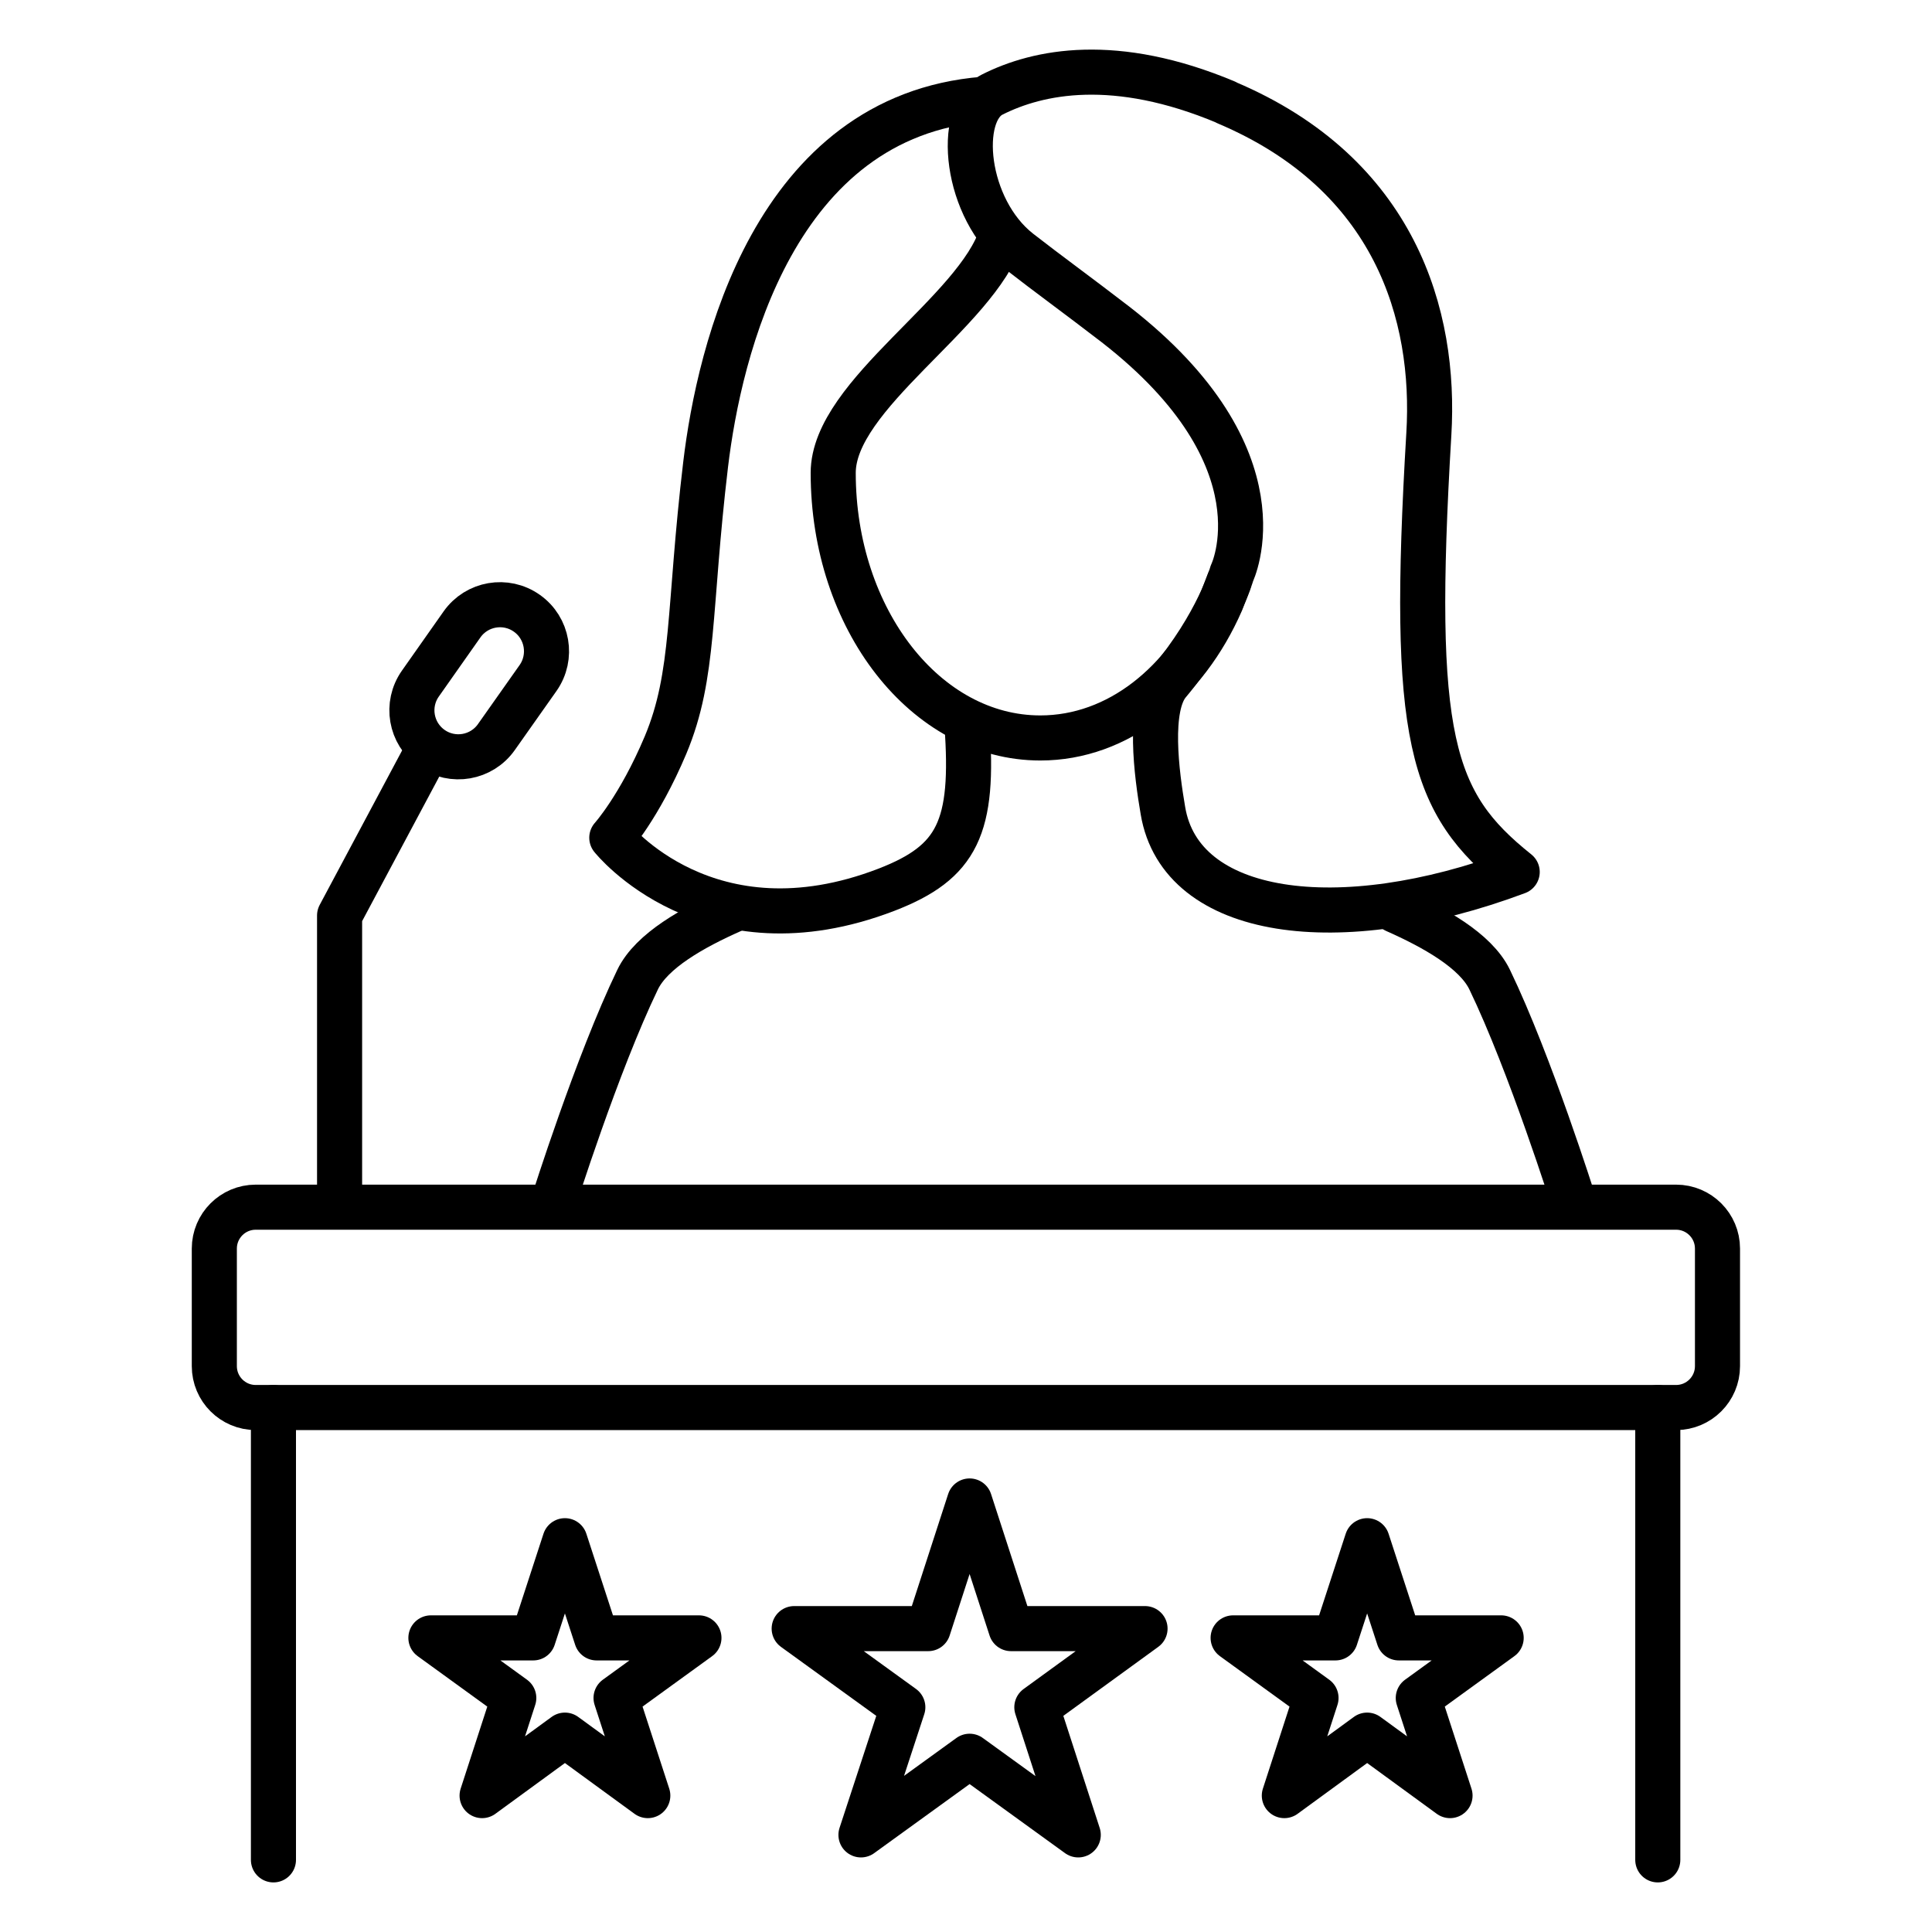
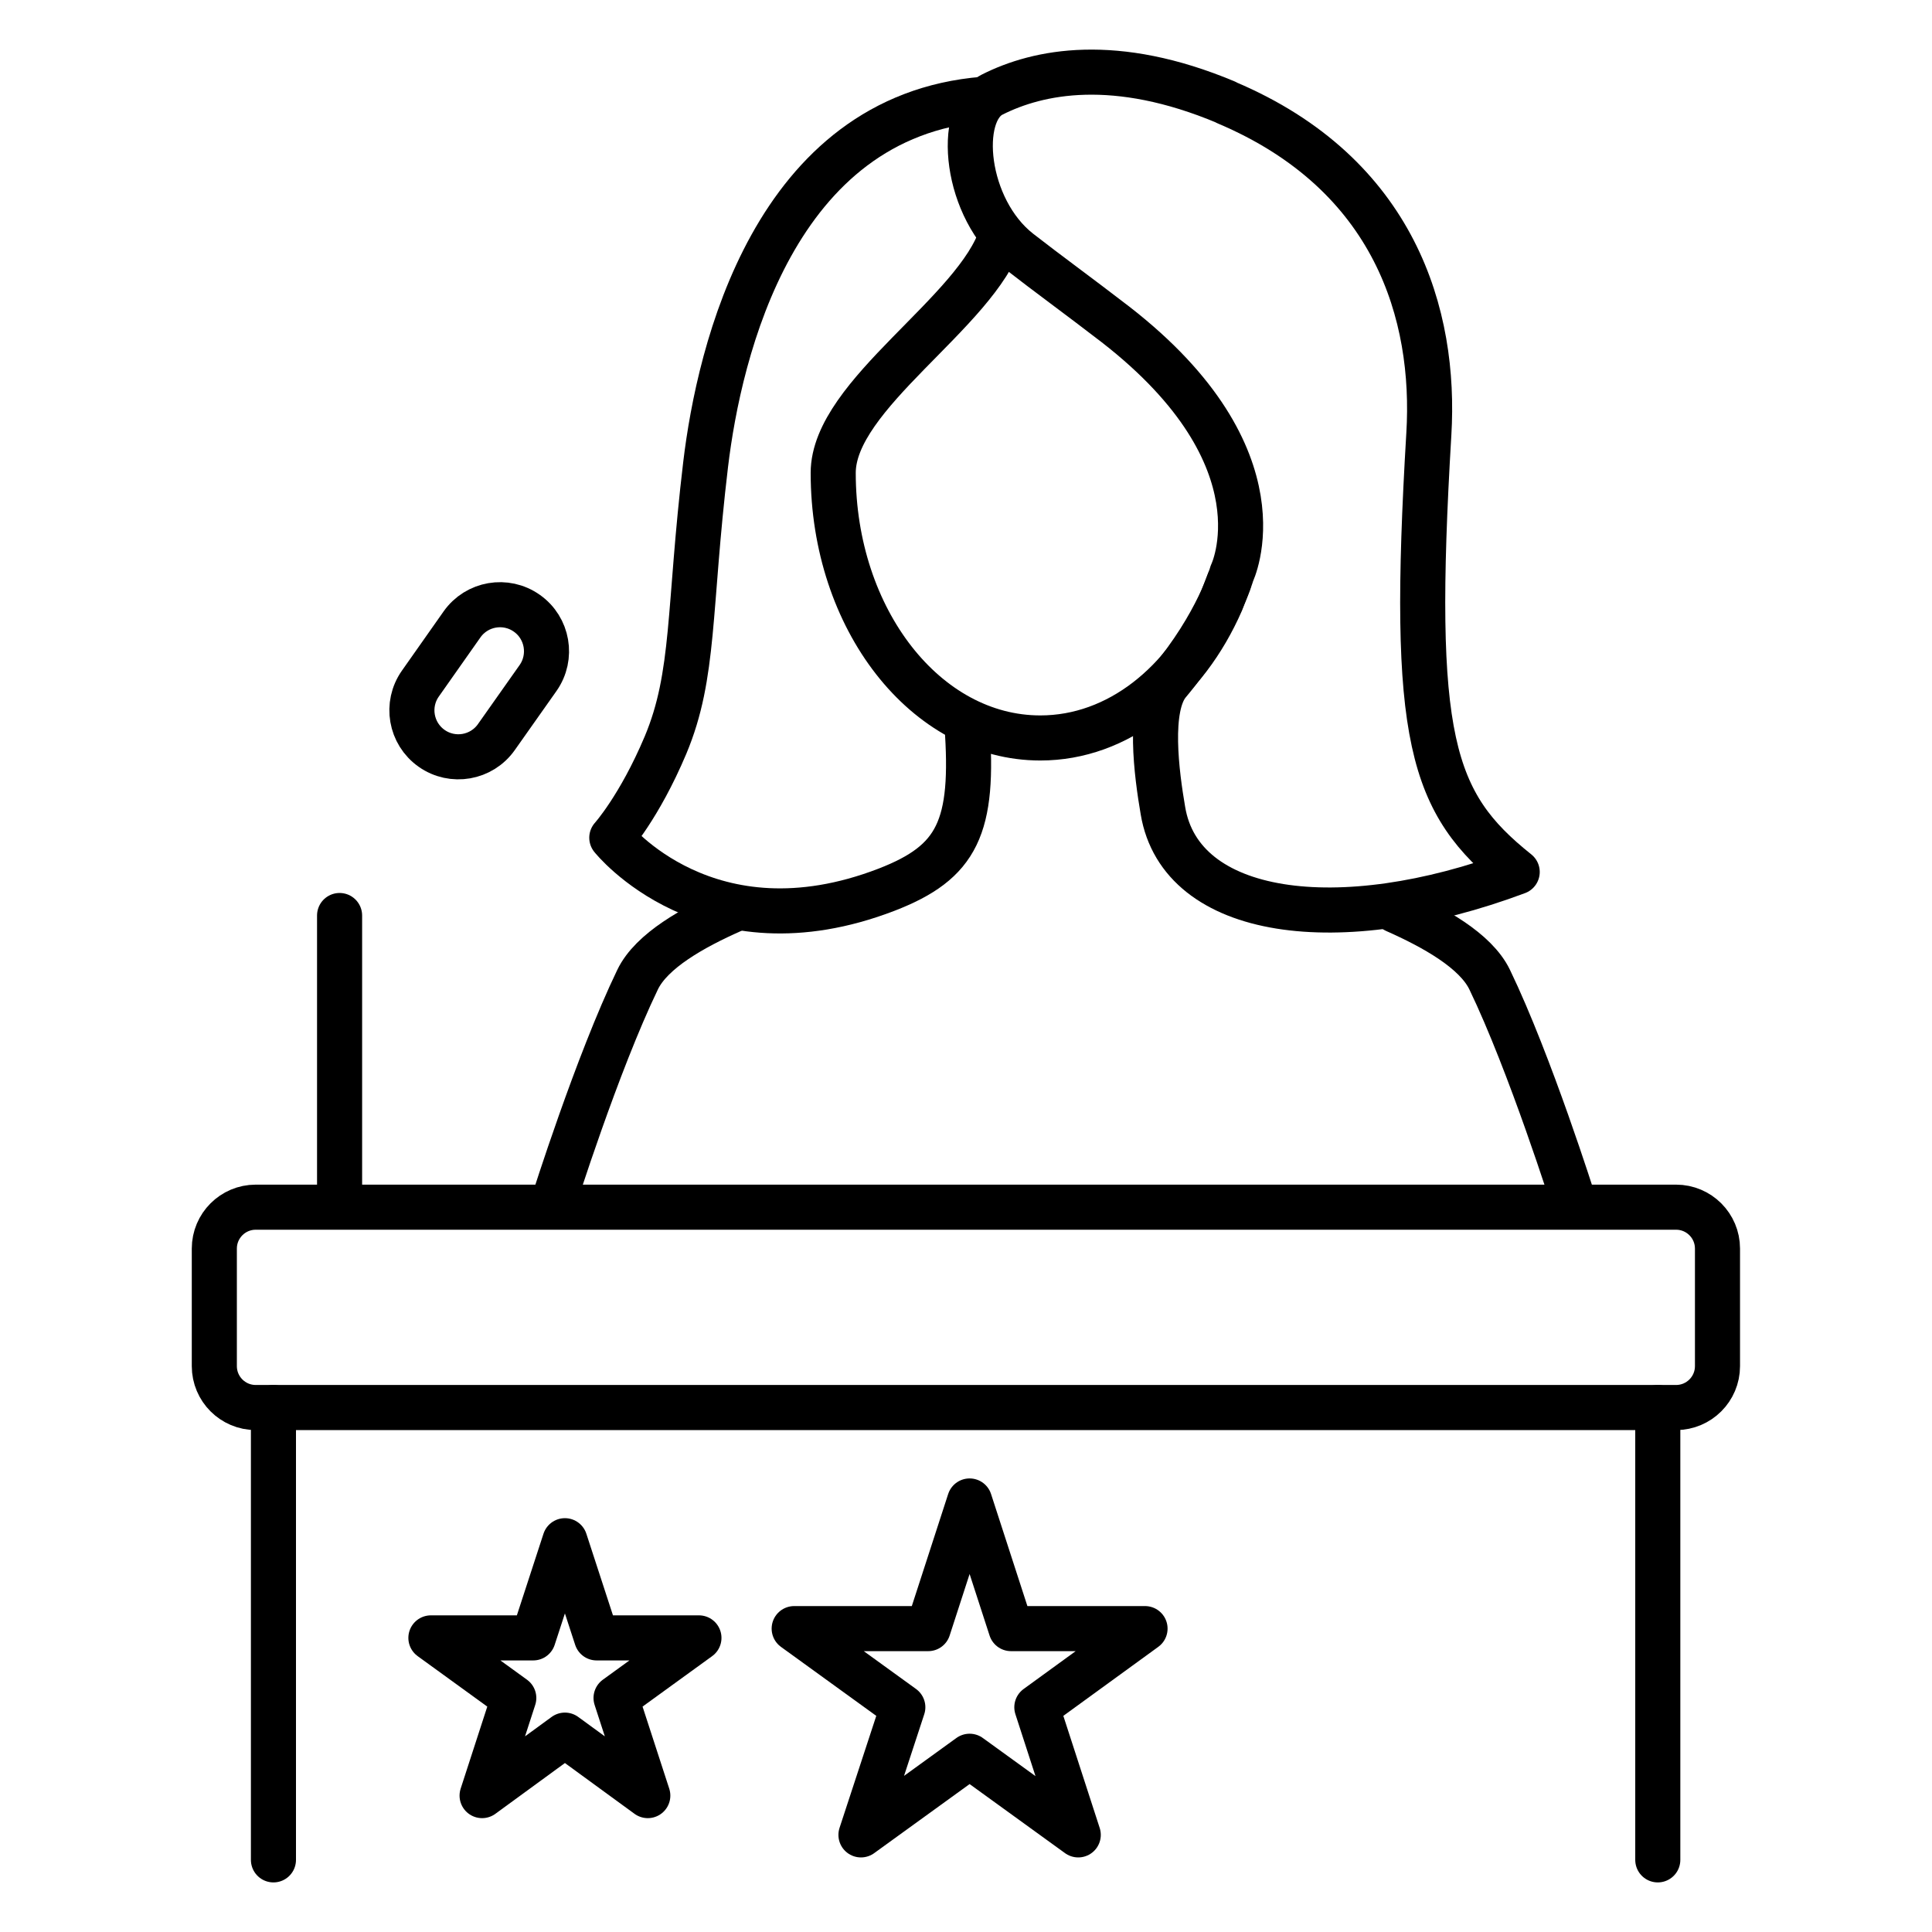
<svg xmlns="http://www.w3.org/2000/svg" width="30" height="30" viewBox="0 0 30 30" fill="none">
  <path d="M19.043 1.593C21.668 2.703 22.298 4.895 22.187 6.739C21.904 11.485 22.22 12.47 23.559 13.54C20.789 14.577 18.334 14.242 18.058 12.588C17.96 12.017 17.822 10.986 18.143 10.605C18.918 9.68 19.128 8.905 19.128 8.905C19.128 8.905 20.001 7.12 17.323 5.039C16.752 4.599 16.246 4.232 15.826 3.904C14.98 3.241 14.842 1.757 15.406 1.469C16.122 1.107 17.316 0.865 19.036 1.587L19.043 1.593Z" stroke="black" stroke-width="0.7" stroke-linecap="round" stroke-linejoin="round" />
  <path d="M15.276 1.541C12.021 1.803 11.167 5.453 10.957 7.212C10.688 9.47 10.793 10.474 10.334 11.57C9.927 12.535 9.5 13.008 9.5 13.008C9.5 13.008 10.99 14.885 13.767 13.815C14.869 13.388 15.132 12.85 15.014 11.242" stroke="black" stroke-width="0.7" stroke-linecap="round" stroke-linejoin="round" />
  <path d="M11.364 14.137C10.773 14.399 10.117 14.76 9.9 15.213C9.27 16.519 8.594 18.666 8.594 18.666" stroke="black" stroke-width="0.7" stroke-linecap="round" stroke-linejoin="round" />
  <path d="M21.668 14.137C22.259 14.399 22.915 14.76 23.132 15.213C23.762 16.519 24.438 18.666 24.438 18.666" stroke="black" stroke-width="0.7" stroke-linecap="round" stroke-linejoin="round" />
  <path d="M19.081 9.036C19.042 9.141 19.003 9.24 18.963 9.345C18.412 10.605 17.362 11.459 16.154 11.459C14.375 11.459 12.938 9.614 12.938 7.343C12.938 6.122 15.176 4.849 15.55 3.647" stroke="black" stroke-width="0.7" stroke-linecap="round" stroke-linejoin="round" />
  <path d="M26.026 18.745H3.971C3.616 18.745 3.328 19.033 3.328 19.388V21.213C3.328 21.568 3.616 21.856 3.971 21.856H26.026C26.381 21.856 26.669 21.568 26.669 21.213V19.388C26.669 19.033 26.381 18.745 26.026 18.745Z" stroke="black" stroke-width="0.7" stroke-linecap="round" stroke-linejoin="round" />
-   <path d="M5.273 18.693V14.216L6.632 11.669" stroke="black" stroke-width="0.7" stroke-linecap="round" stroke-linejoin="round" />
+   <path d="M5.273 18.693V14.216" stroke="black" stroke-width="0.7" stroke-linecap="round" stroke-linejoin="round" />
  <path d="M8.355 10.528C8.584 10.202 8.506 9.751 8.18 9.522C7.854 9.292 7.404 9.37 7.174 9.696L6.528 10.614C6.298 10.94 6.376 11.39 6.702 11.62C7.028 11.85 7.479 11.771 7.708 11.445L8.355 10.528Z" stroke="black" stroke-width="0.7" stroke-linecap="round" stroke-linejoin="round" />
  <path d="M4.246 21.856V28.88" stroke="black" stroke-width="0.7" stroke-linecap="round" stroke-linejoin="round" />
  <path d="M25.742 21.856V28.88" stroke="black" stroke-width="0.7" stroke-linecap="round" stroke-linejoin="round" />
  <path d="M15.056 23.307L15.699 25.289H17.78L16.1 26.51L16.743 28.492L15.056 27.271L13.369 28.492L14.019 26.51L12.332 25.289H14.413L15.056 23.307Z" stroke="black" stroke-width="0.7" stroke-linecap="round" stroke-linejoin="round" />
-   <path d="M21.229 23.924L21.721 25.433H23.31L22.023 26.366L22.516 27.882L21.229 26.943L19.943 27.882L20.435 26.366L19.148 25.433H20.737L21.229 23.924Z" stroke="black" stroke-width="0.7" stroke-linecap="round" stroke-linejoin="round" />
  <path d="M8.772 23.924L9.264 25.433H10.853L9.566 26.366L10.059 27.882L8.772 26.943L7.486 27.882L7.978 26.366L6.691 25.433H8.28L8.772 23.924Z" stroke="black" stroke-width="0.7" stroke-linecap="round" stroke-linejoin="round" />
</svg>